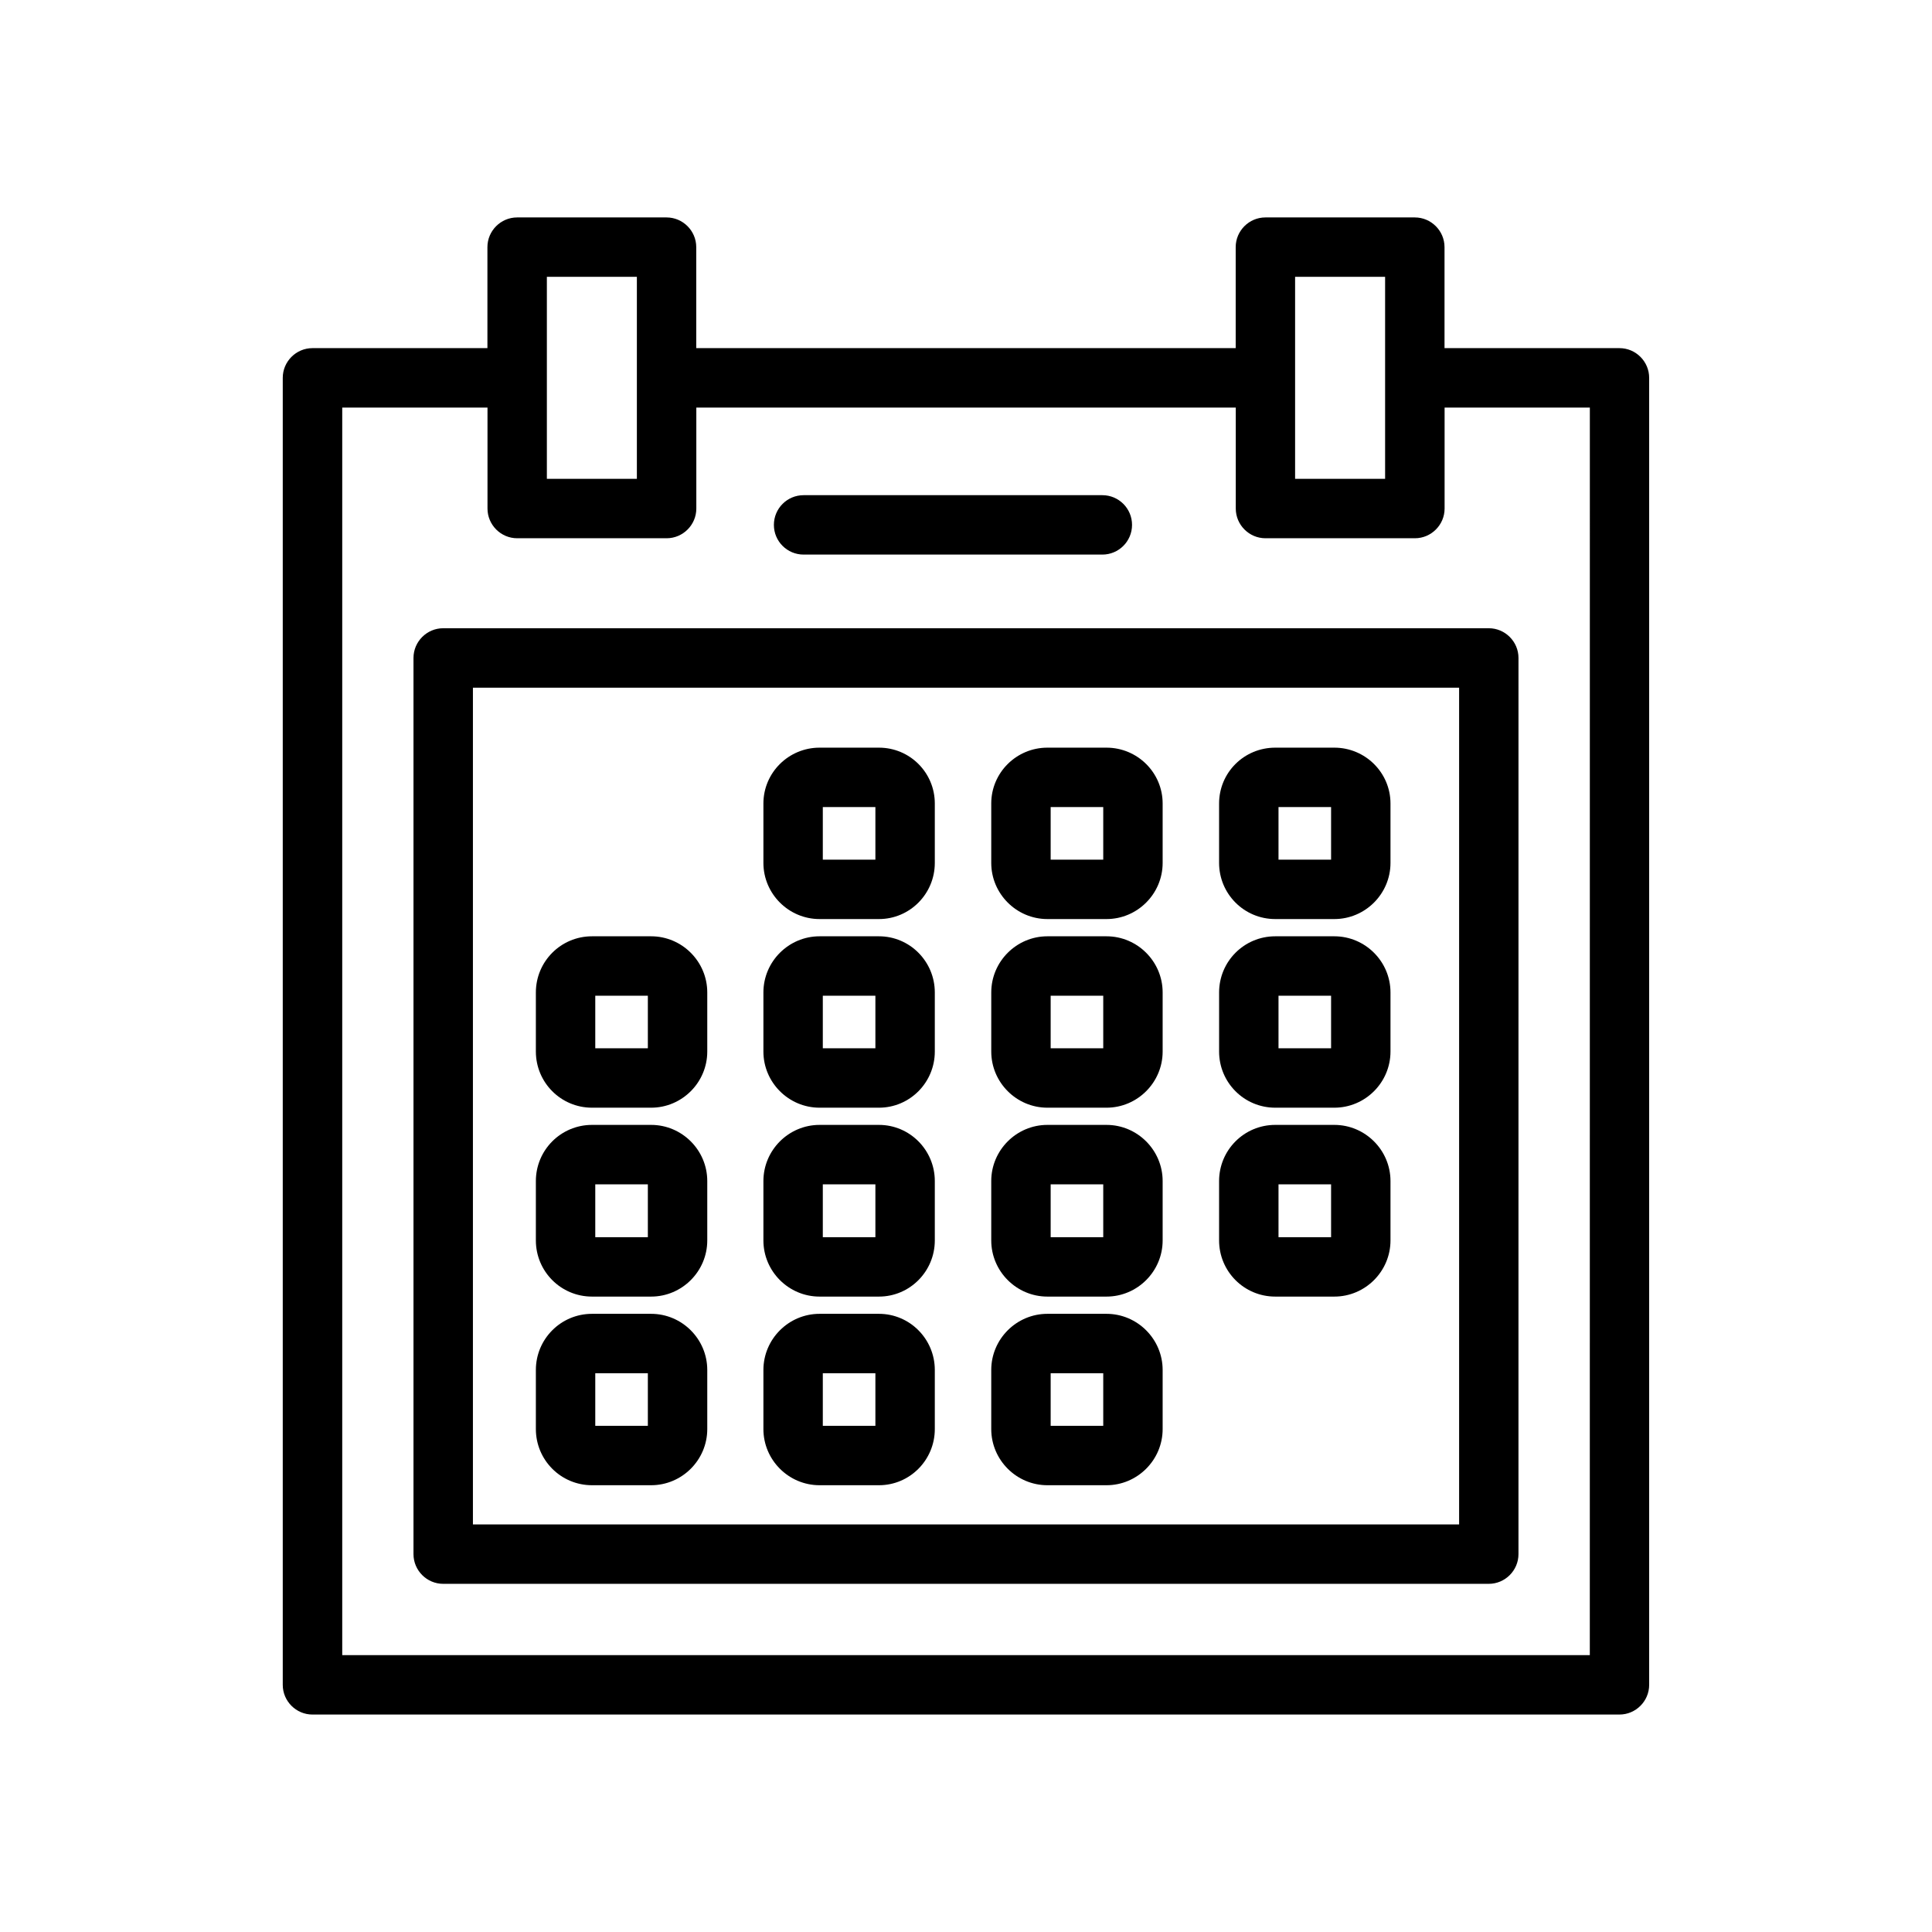
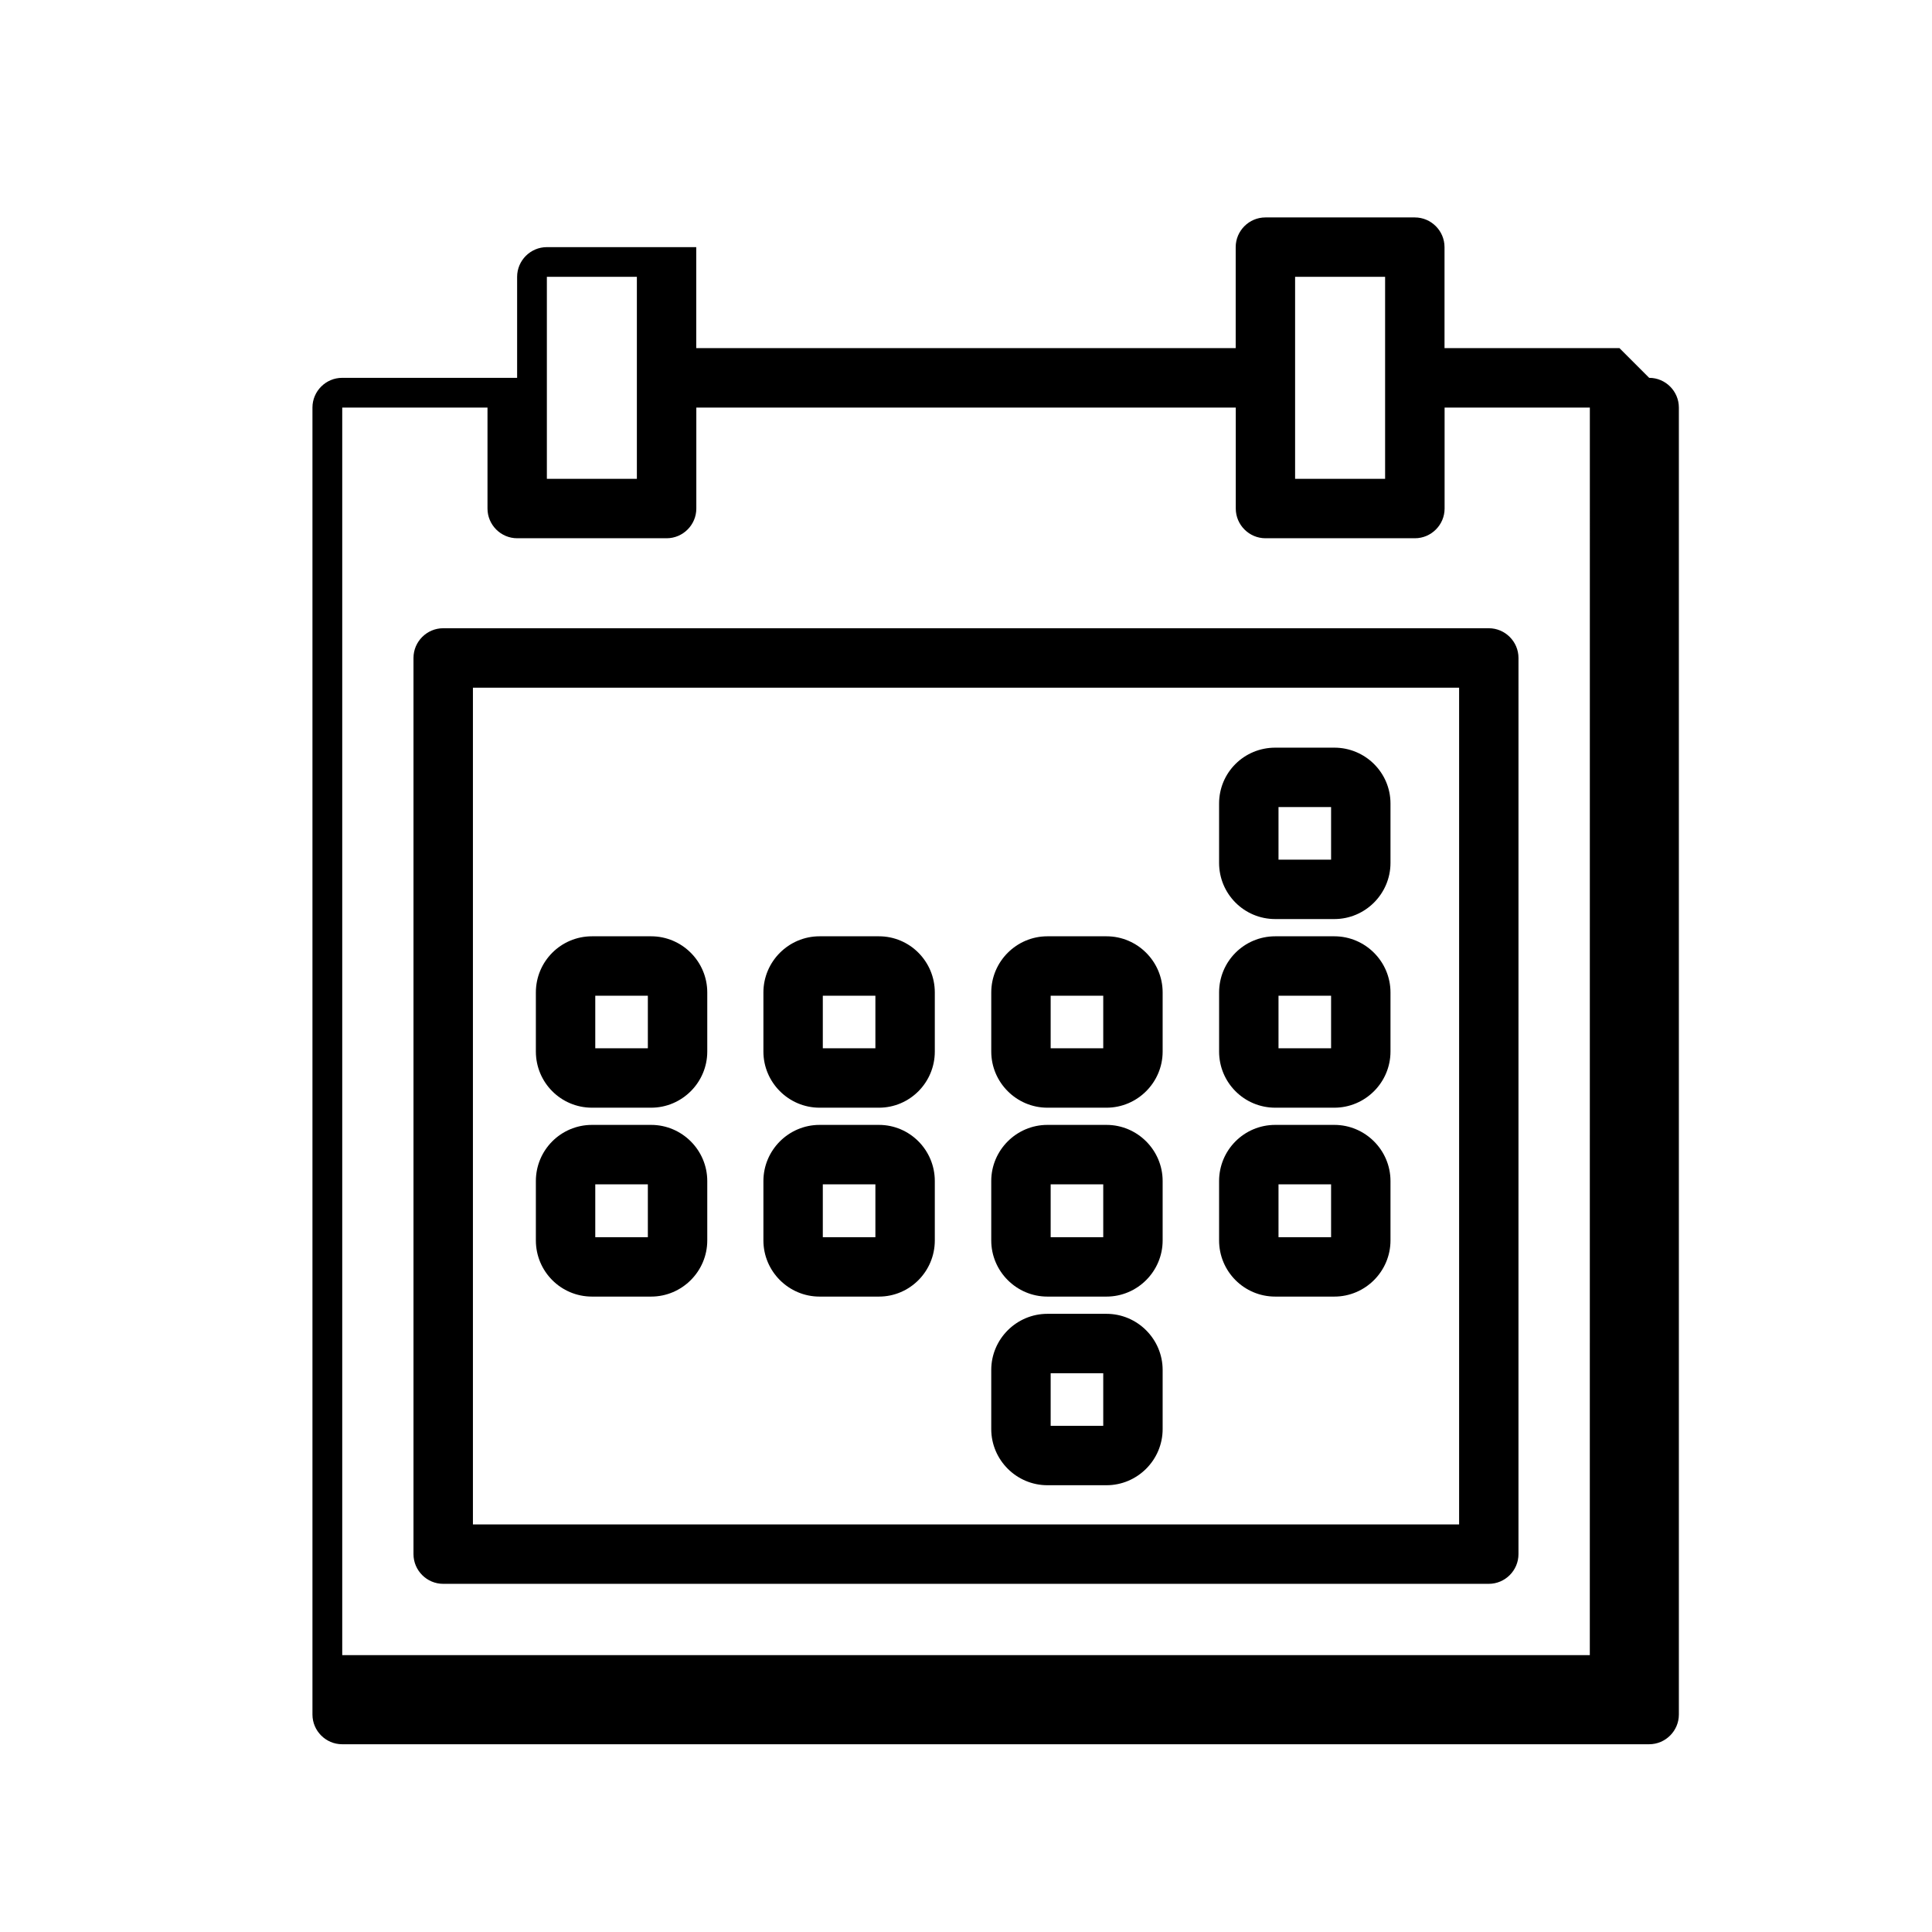
<svg xmlns="http://www.w3.org/2000/svg" fill="#000000" width="800px" height="800px" version="1.1" viewBox="144 144 512 512">
  <g>
-     <path d="m573.18 236.26h-46.367v-26.766c0-4.328-3.543-7.871-7.871-7.871h-39.598c-4.328 0-7.871 3.543-7.871 7.871v26.766h-142.96v-26.766c0-4.328-3.543-7.871-7.871-7.871h-39.598c-4.328 0-7.871 3.543-7.871 7.871v26.766h-46.367c-4.328 0-7.871 3.543-7.871 7.871v346.37c0 4.328 3.543 7.871 7.871 7.871h346.37c4.328 0 7.871-3.543 7.871-7.871v-346.37c0.004-4.328-3.539-7.871-7.867-7.871zm-85.965-18.895h23.852v53.527h-23.852zm-198.29 0h23.852v53.527h-23.852zm276.39 365.26h-330.62v-330.62h38.496v26.766c0 4.328 3.543 7.871 7.871 7.871h39.598c4.328 0 7.871-3.543 7.871-7.871v-26.766h142.96v26.766c0 4.328 3.543 7.871 7.871 7.871h39.598c4.328 0 7.871-3.543 7.871-7.871v-26.766h38.492z" />
+     <path d="m573.18 236.26h-46.367v-26.766c0-4.328-3.543-7.871-7.871-7.871h-39.598c-4.328 0-7.871 3.543-7.871 7.871v26.766h-142.96v-26.766h-39.598c-4.328 0-7.871 3.543-7.871 7.871v26.766h-46.367c-4.328 0-7.871 3.543-7.871 7.871v346.37c0 4.328 3.543 7.871 7.871 7.871h346.37c4.328 0 7.871-3.543 7.871-7.871v-346.37c0.004-4.328-3.539-7.871-7.867-7.871zm-85.965-18.895h23.852v53.527h-23.852zm-198.29 0h23.852v53.527h-23.852zm276.39 365.26h-330.62v-330.62h38.496v26.766c0 4.328 3.543 7.871 7.871 7.871h39.598c4.328 0 7.871-3.543 7.871-7.871v-26.766h142.96v26.766c0 4.328 3.543 7.871 7.871 7.871h39.598c4.328 0 7.871-3.543 7.871-7.871v-26.766h38.492z" />
    <path d="m261.45 310.49c-4.328 0-7.871 3.543-7.871 7.871v237.5c0 4.328 3.543 7.871 7.871 7.871h277.09c4.328 0 7.871-3.543 7.871-7.871l0.004-237.5c0-4.328-3.543-7.871-7.871-7.871zm269.23 237.5h-261.35v-221.75h261.35z" />
-     <path d="m361.19 387.56h15.742c8.188 0 14.801-6.691 14.801-14.879v-15.742c0-8.188-6.613-14.801-14.801-14.801h-15.742c-8.188 0-14.879 6.613-14.879 14.801v15.742c0 8.188 6.691 14.879 14.879 14.879zm0.863-29.68h13.934v13.934h-13.934z" />
-     <path d="m421.57 387.56h15.664c8.188 0 14.879-6.691 14.879-14.879v-15.742c0-8.188-6.691-14.801-14.879-14.801h-15.664c-8.188 0-14.879 6.613-14.879 14.801v15.742c0.004 8.188 6.695 14.879 14.879 14.879zm0.867-29.68h13.934v13.934h-13.934z" />
    <path d="m481.95 387.56h15.664c8.188 0 14.879-6.691 14.879-14.879v-15.742c0-8.188-6.691-14.801-14.879-14.801h-15.664c-8.266 0-14.879 6.613-14.879 14.801v15.742c0 8.188 6.613 14.879 14.879 14.879zm0.867-29.68h13.934v13.934h-13.934z" />
    <path d="m300.89 437.55h15.664c8.188 0 14.879-6.691 14.879-14.879v-15.664c0-8.188-6.691-14.879-14.879-14.879h-15.664c-8.266 0-14.879 6.691-14.879 14.879v15.664c0 8.188 6.613 14.879 14.879 14.879zm0.863-29.676h13.934v13.934h-13.934z" />
    <path d="m361.19 437.55h15.742c8.188 0 14.801-6.691 14.801-14.879v-15.664c0-8.188-6.613-14.879-14.801-14.879h-15.742c-8.188 0-14.879 6.691-14.879 14.879v15.664c0 8.188 6.691 14.879 14.879 14.879zm0.863-29.676h13.934v13.934h-13.934z" />
    <path d="m421.57 437.55h15.664c8.188 0 14.879-6.691 14.879-14.879v-15.664c0-8.188-6.688-14.879-14.875-14.879h-15.664c-8.188 0-14.879 6.691-14.879 14.879v15.664c0 8.188 6.691 14.879 14.875 14.879zm0.867-29.676h13.934v13.934h-13.934z" />
    <path d="m481.95 437.55h15.664c8.188 0 14.879-6.691 14.879-14.879v-15.664c0-8.188-6.691-14.879-14.875-14.879h-15.664c-8.266 0-14.879 6.691-14.879 14.879v15.664c-0.004 8.188 6.609 14.879 14.875 14.879zm0.867-29.676h13.934v13.934h-13.934z" />
    <path d="m300.89 487.61h15.664c8.188 0 14.879-6.691 14.879-14.879v-15.742c0-8.188-6.691-14.879-14.879-14.879h-15.664c-8.266 0-14.879 6.691-14.879 14.879v15.742c0 8.188 6.613 14.879 14.879 14.879zm0.863-29.754h13.934v14.012h-13.934z" />
    <path d="m361.19 487.61h15.742c8.188 0 14.801-6.691 14.801-14.879v-15.742c0-8.188-6.613-14.879-14.801-14.879h-15.742c-8.188 0-14.879 6.691-14.879 14.879v15.742c0 8.188 6.691 14.879 14.879 14.879zm0.863-29.754h13.934v14.012h-13.934z" />
    <path d="m421.57 487.61h15.664c8.188 0 14.879-6.691 14.879-14.879v-15.742c0-8.188-6.691-14.879-14.879-14.879h-15.664c-8.188 0-14.879 6.691-14.879 14.879v15.742c0.004 8.188 6.695 14.879 14.879 14.879zm0.867-29.754h13.934v14.012h-13.934z" />
    <path d="m481.95 487.61h15.664c8.188 0 14.879-6.691 14.879-14.879v-15.742c0-8.188-6.691-14.879-14.879-14.879h-15.664c-8.266 0-14.879 6.691-14.879 14.879v15.742c0 8.188 6.613 14.879 14.879 14.879zm0.867-29.754h13.934v14.012h-13.934z" />
-     <path d="m300.89 537.6h15.664c8.188 0 14.879-6.691 14.879-14.879v-15.664c0-8.188-6.691-14.879-14.879-14.879h-15.664c-8.266 0-14.879 6.691-14.879 14.879v15.664c0 8.188 6.613 14.879 14.879 14.879zm0.863-29.676h13.934v13.934h-13.934z" />
-     <path d="m361.19 537.6h15.742c8.188 0 14.801-6.691 14.801-14.879v-15.664c0-8.188-6.613-14.879-14.801-14.879h-15.742c-8.188 0-14.879 6.691-14.879 14.879v15.664c0 8.188 6.691 14.879 14.879 14.879zm0.863-29.676h13.934v13.934h-13.934z" />
    <path d="m421.57 537.6h15.664c8.188 0 14.879-6.691 14.879-14.879v-15.664c0-8.188-6.691-14.879-14.879-14.879h-15.664c-8.188 0-14.879 6.691-14.879 14.879v15.664c0.004 8.188 6.695 14.879 14.879 14.879zm0.867-29.676h13.934v13.934h-13.934z" />
-     <path d="m356.96 290.97h79.172c4.348 0 7.871-3.523 7.871-7.871s-3.523-7.871-7.871-7.871h-79.172c-4.348 0-7.871 3.523-7.871 7.871-0.004 4.348 3.523 7.871 7.871 7.871z" />
  </g>
</svg>